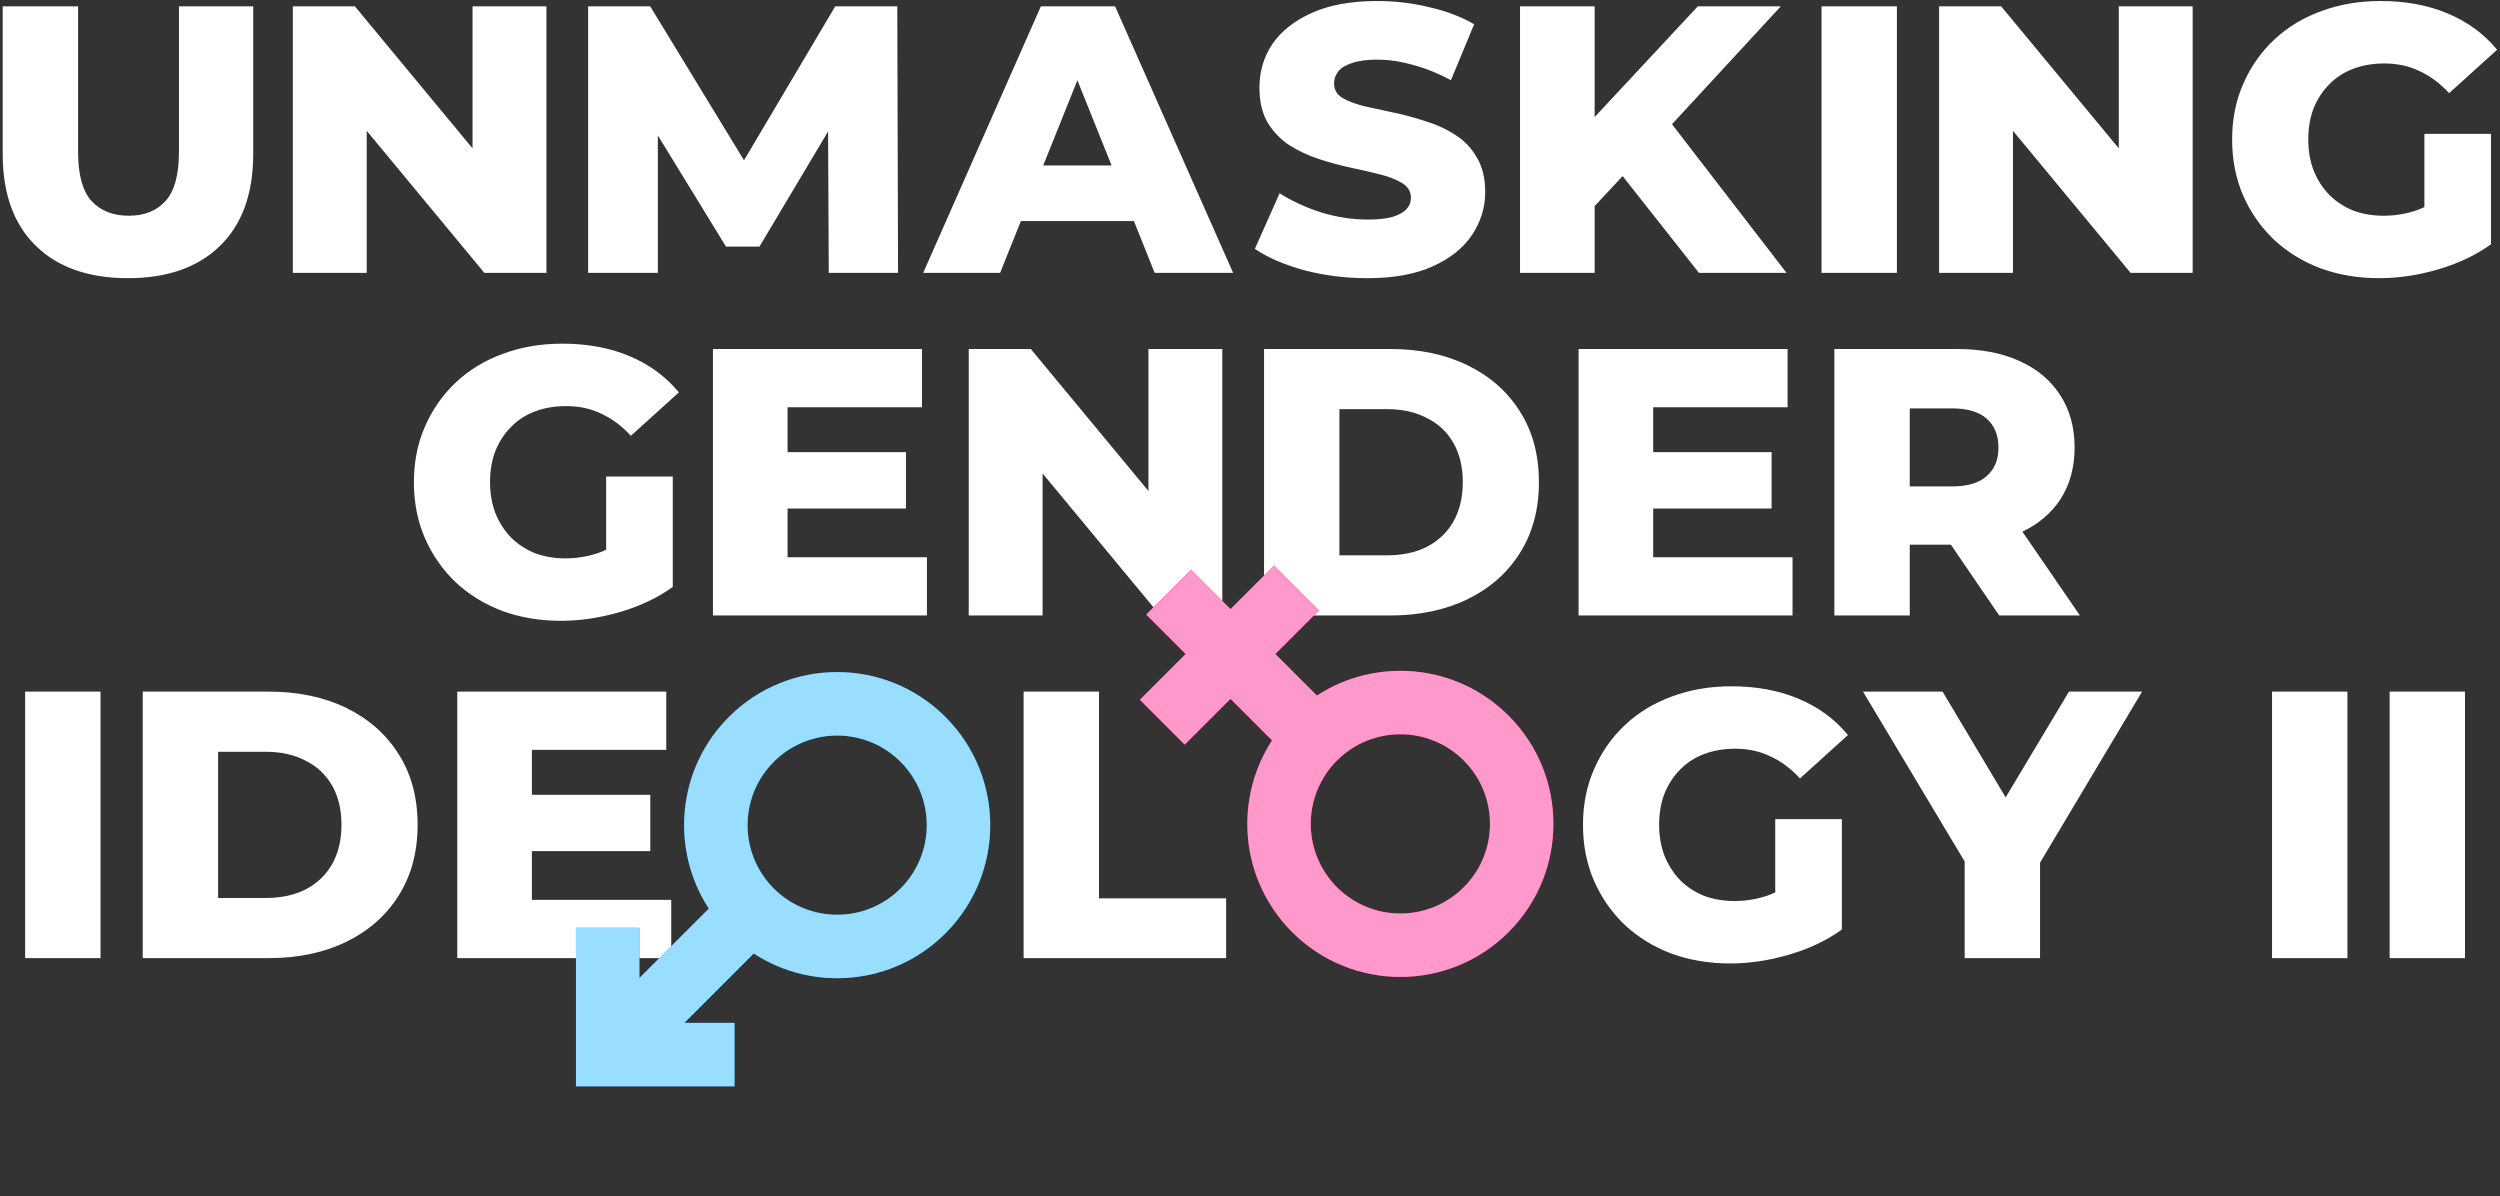
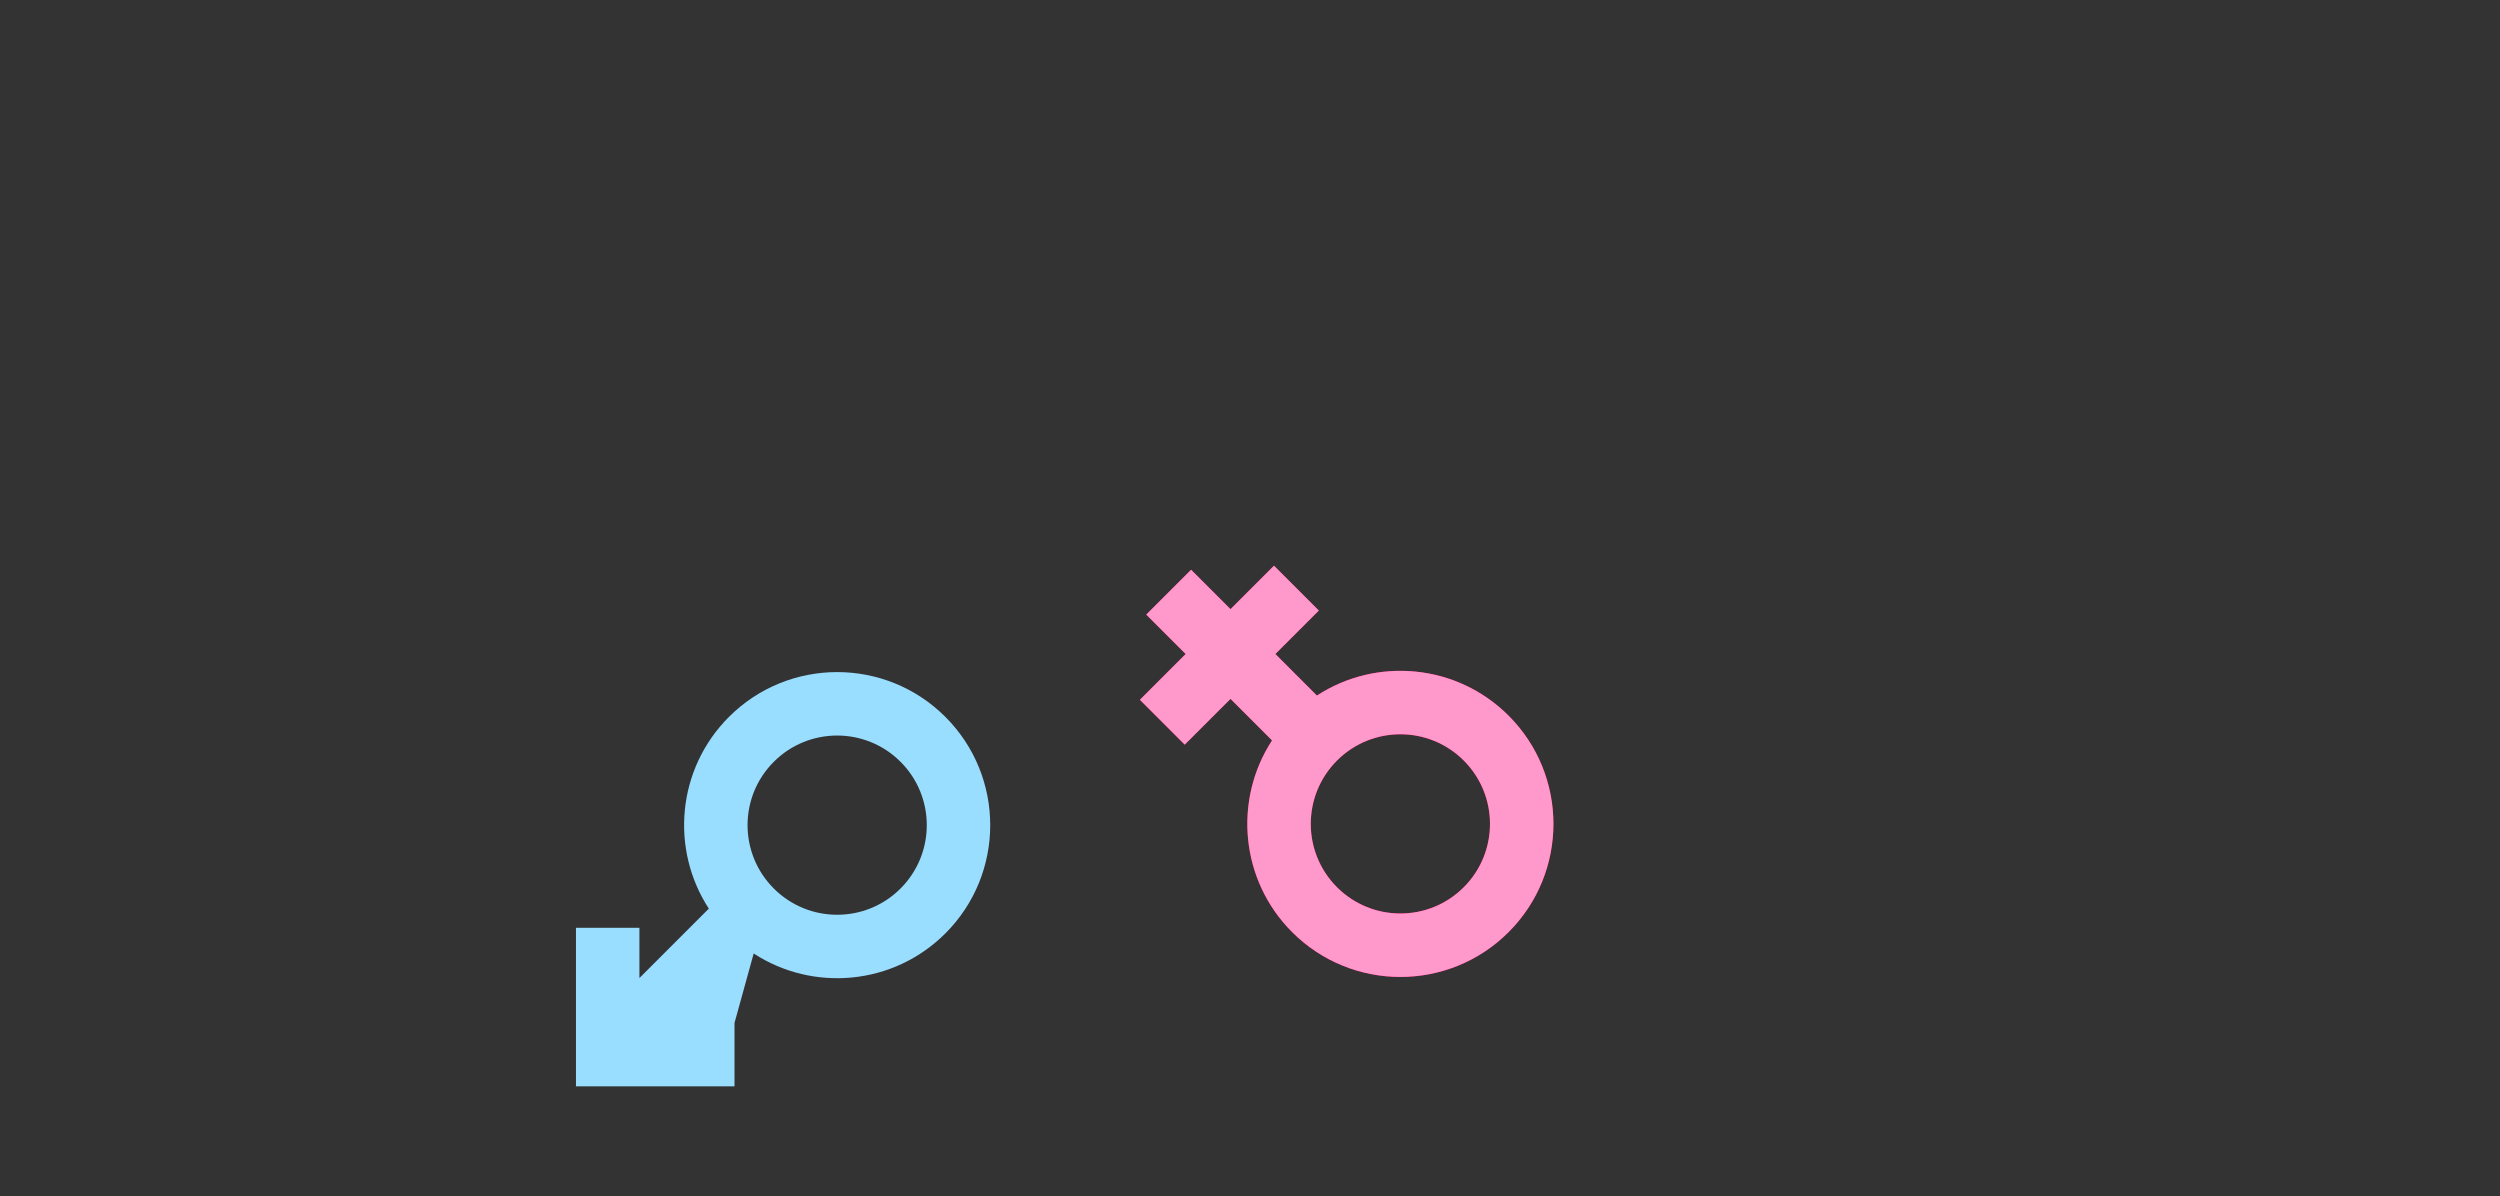
<svg xmlns="http://www.w3.org/2000/svg" width="788" height="377" viewBox="0 0 788 377" fill="none">
  <rect x="0" y="0" width="788" height="377" fill="#333333" stroke="none" />
-   <path fill-rule="evenodd" clip-rule="evenodd" d="M731.407 84.56C737.087 86.64 743.247 87.68 749.887 87.68C755.967 87.68 762.167 86.76 768.487 84.92C774.807 83.08 780.367 80.44 785.167 77V42.2H764.167V65.274C763.324 65.672 762.484 66.021 761.647 66.32C758.287 67.44 754.847 68 751.327 68C747.807 68 744.567 67.44 741.607 66.32C738.727 65.12 736.247 63.48 734.167 61.4C732.087 59.24 730.447 56.68 729.247 53.72C728.127 50.76 727.567 47.52 727.567 44C727.567 40.32 728.127 37.04 729.247 34.16C730.447 31.2 732.087 28.68 734.167 26.6C736.247 24.44 738.767 22.8 741.727 21.68C744.687 20.56 747.967 20 751.567 20C755.647 20 759.327 20.8 762.607 22.4C765.967 23.92 769.087 26.24 771.967 29.36L787.087 15.68C783.007 10.72 777.847 6.92 771.607 4.28C765.367 1.64 758.287 0.32 750.367 0.32C743.567 0.32 737.287 1.4 731.527 3.56C725.847 5.64 720.927 8.64 716.767 12.56C712.607 16.48 709.367 21.12 707.047 26.48C704.727 31.76 703.567 37.6 703.567 44C703.567 50.4 704.727 56.28 707.047 61.64C709.367 66.92 712.567 71.52 716.647 75.44C720.807 79.36 725.727 82.4 731.407 84.56ZM176.779 195.68C170.139 195.68 163.979 194.64 158.299 192.56C152.619 190.4 147.699 187.36 143.539 183.44C139.459 179.52 136.259 174.92 133.939 169.64C131.619 164.28 130.459 158.4 130.459 152C130.459 145.6 131.619 139.76 133.939 134.48C136.259 129.12 139.499 124.48 143.659 120.56C147.819 116.64 152.739 113.64 158.419 111.56C164.179 109.4 170.459 108.32 177.259 108.32C185.179 108.32 192.259 109.64 198.499 112.28C204.739 114.92 209.899 118.72 213.979 123.68L198.859 137.36C195.979 134.24 192.859 131.92 189.499 130.4C186.219 128.8 182.539 128 178.459 128C174.859 128 171.579 128.56 168.619 129.68C165.659 130.8 163.139 132.44 161.059 134.6C158.979 136.68 157.339 139.2 156.139 142.16C155.019 145.04 154.459 148.32 154.459 152C154.459 155.52 155.019 158.76 156.139 161.72C157.339 164.68 158.979 167.24 161.059 169.4C163.139 171.48 165.619 173.12 168.499 174.32C171.459 175.44 174.699 176 178.219 176C181.739 176 185.179 175.44 188.539 174.32C189.376 174.021 190.217 173.672 191.059 173.274V150.2H212.059V185C207.259 188.44 201.699 191.08 195.379 192.92C189.059 194.76 182.859 195.68 176.779 195.68ZM616.593 110H578.193V194H601.953V171.68H614.923L630.153 194H655.593L637.465 167.585C642.547 165.14 646.51 161.785 649.353 157.52C652.393 152.88 653.913 147.4 653.913 141.08C653.913 134.68 652.393 129.16 649.353 124.52C646.313 119.8 641.993 116.2 636.393 113.72C630.873 111.24 624.273 110 616.593 110ZM601.953 153.32H615.153C620.113 153.32 623.793 152.24 626.193 150.08C628.673 147.92 629.913 144.92 629.913 141.08C629.913 137.16 628.673 134.12 626.193 131.96C623.793 129.8 620.113 128.72 615.153 128.72H601.953V153.32ZM545.277 303.68C538.637 303.68 532.477 302.64 526.797 300.56C521.117 298.4 516.197 295.36 512.037 291.44C507.957 287.52 504.757 282.92 502.437 277.64C500.117 272.28 498.957 266.4 498.957 260C498.957 253.6 500.117 247.76 502.437 242.48C504.757 237.12 507.997 232.48 512.157 228.56C516.317 224.64 521.237 221.64 526.917 219.56C532.677 217.4 538.957 216.32 545.757 216.32C553.677 216.32 560.757 217.64 566.997 220.28C573.237 222.92 578.397 226.72 582.477 231.68L567.357 245.36C564.477 242.24 561.357 239.92 557.997 238.4C554.717 236.8 551.037 236 546.957 236C543.357 236 540.077 236.56 537.117 237.68C534.157 238.8 531.637 240.44 529.557 242.6C527.477 244.68 525.837 247.2 524.637 250.16C523.517 253.04 522.957 256.32 522.957 260C522.957 263.52 523.517 266.76 524.637 269.72C525.837 272.68 527.477 275.24 529.557 277.4C531.637 279.48 534.117 281.12 536.997 282.32C539.957 283.44 543.197 284 546.717 284C550.237 284 553.677 283.44 557.037 282.32C557.875 282.021 558.715 281.672 559.557 281.274V258.2H580.557V293C575.757 296.44 570.197 299.08 563.877 300.92C557.557 302.76 551.357 303.68 545.277 303.68ZM619.261 271.537V302H643.021V271.909L675.181 218H652.141L632.177 251.332L612.301 218H587.221L619.261 271.537ZM716.146 218H739.906V302H716.146V218ZM753.21 218H776.97V302H753.21V218ZM322.64 218V302H386.48V283.16H346.4V218H322.64ZM167.651 283.64V268.28H204.971V250.52H167.651V236.36H210.011V218H144.131V302H211.571V283.64H167.651ZM44.99 218V302H84.71C93.99 302 102.15 300.28 109.19 296.84C116.23 293.4 121.71 288.56 125.63 282.32C129.63 276 131.63 268.56 131.63 260C131.63 251.36 129.63 243.92 125.63 237.68C121.71 231.44 116.23 226.6 109.19 223.16C102.15 219.72 93.99 218 84.71 218H44.99ZM83.75 283.04H68.75V236.96H83.75C88.55 236.96 92.71 237.88 96.23 239.72C99.83 241.48 102.63 244.08 104.63 247.52C106.63 250.96 107.63 255.12 107.63 260C107.63 264.8 106.63 268.96 104.63 272.48C102.63 275.92 99.83 278.56 96.23 280.4C92.71 282.16 88.55 283.04 83.75 283.04ZM7.926 302V218H31.686V302H7.926ZM521.088 175.64V160.28H558.408V142.52H521.088V128.36H563.448V110H497.568V194H565.008V175.64H521.088ZM398.427 194H438.147C447.427 194 455.587 192.28 462.627 188.84C469.667 185.4 475.147 180.56 479.067 174.32C483.067 168 485.067 160.56 485.067 152C485.067 143.36 483.067 135.92 479.067 129.68C475.147 123.44 469.667 118.6 462.627 115.16C455.587 111.72 447.427 110 438.147 110H398.427V194ZM437.187 175.04H422.187V128.96H437.187C441.987 128.96 446.147 129.88 449.667 131.72C453.267 133.48 456.067 136.08 458.067 139.52C460.067 142.96 461.067 147.12 461.067 152C461.067 156.8 460.067 160.96 458.067 164.48C456.067 167.92 453.267 170.56 449.667 172.4C446.147 174.16 441.987 175.04 437.187 175.04ZM305.348 110H324.908L361.988 154.765V110H385.268V194H365.708L328.628 149.235V194H305.348V110ZM248.243 160.28V175.64H292.163V194H224.723V110H290.603V128.36H248.243V142.52H285.563V160.28H248.243ZM611.207 86V2H630.767L667.847 46.765V2H691.127V86H671.567L634.487 41.235V86H611.207ZM574.143 2V86H597.903V2H574.143ZM502.629 86V64.957L511.45 55.505L535.509 86H563.109L527.014 39.153L561.309 2H535.149L502.629 36.897V2H479.109V86H502.629ZM411.013 85.16C417.413 86.84 424.053 87.68 430.933 87.68C439.253 87.68 446.133 86.44 451.573 83.96C457.093 81.48 461.213 78.2 463.933 74.12C466.733 69.96 468.133 65.44 468.133 60.56C468.133 56.16 467.253 52.52 465.493 49.64C463.813 46.68 461.573 44.32 458.773 42.56C455.973 40.72 452.853 39.28 449.413 38.24C446.053 37.12 442.653 36.2 439.213 35.48C435.853 34.76 432.733 34.08 429.853 33.44C427.053 32.72 424.773 31.84 423.013 30.8C421.333 29.68 420.493 28.2 420.493 26.36C420.493 24.92 420.933 23.64 421.813 22.52C422.693 21.4 424.133 20.52 426.133 19.88C428.133 19.16 430.773 18.8 434.053 18.8C437.733 18.8 441.533 19.36 445.453 20.48C449.373 21.52 453.333 23.12 457.333 25.28L464.653 7.64C460.493 5.24 455.733 3.44 450.373 2.24C445.093 0.96 439.693 0.32 434.173 0.32C425.933 0.32 419.053 1.56 413.533 4.04C408.013 6.52 403.853 9.8 401.053 13.88C398.333 17.96 396.973 22.52 396.973 27.56C396.973 32.04 397.853 35.76 399.613 38.72C401.373 41.6 403.653 43.96 406.453 45.8C409.253 47.56 412.333 49 415.693 50.12C419.133 51.24 422.533 52.16 425.893 52.88C429.333 53.6 432.453 54.32 435.253 55.04C438.053 55.76 440.333 56.68 442.093 57.8C443.853 58.92 444.733 60.44 444.733 62.36C444.733 63.72 444.253 64.92 443.293 65.96C442.413 66.92 440.973 67.72 438.973 68.36C436.973 68.92 434.333 69.2 431.053 69.2C426.173 69.2 421.253 68.44 416.293 66.92C411.413 65.32 407.093 63.32 403.333 60.92L395.533 78.44C399.533 81.16 404.693 83.4 411.013 85.16ZM290.997 86L328.077 2H351.477L388.677 86H363.957L357.408 69.68H321.787L315.237 86H290.997ZM339.597 25.302L350.377 52.16H328.818L339.597 25.302ZM185.385 2V86H207.345V42.679L228.825 77.72H239.385L261.014 41.432L261.225 86H283.065L282.825 2H263.265L234.513 50.532L204.945 2H185.385ZM92.305 86V2H111.866L148.946 46.765V2H172.226V86H152.666L115.586 41.235V86H92.305ZM11.29 77.48C18.25 84.28 27.93 87.68 40.33 87.68C52.73 87.68 62.41 84.28 69.37 77.48C76.33 70.68 79.81 61.04 79.81 48.56V2H56.41V47.84C56.41 55.04 55.01 60.2 52.21 63.32C49.41 66.44 45.53 68 40.57 68C35.61 68 31.69 66.44 28.81 63.32C26.01 60.2 24.61 55.04 24.61 47.84V2H0.85V48.56C0.85 61.04 4.33 70.68 11.29 77.48Z" fill="white" />
-   <path fill-rule="evenodd" clip-rule="evenodd" d="M181.544 342.417L181.544 292.444L201.544 292.444L201.544 308.275L223.422 286.396C211.231 267.693 213.343 242.389 229.759 225.972C248.6 207.132 279.147 207.132 297.988 225.972C316.829 244.813 316.829 275.36 297.988 294.201C281.572 310.618 256.268 312.73 237.564 300.539L215.686 322.417L231.517 322.417L231.517 342.417L181.544 342.417ZM243.902 280.059C254.932 291.09 272.816 291.09 283.846 280.059C294.877 269.029 294.877 251.145 283.846 240.115C272.816 229.084 254.932 229.084 243.902 240.115C232.871 251.145 232.871 269.029 243.902 280.059Z" fill="#0189E1" />
-   <path fill-rule="evenodd" clip-rule="evenodd" d="M181.544 342.417L181.544 292.444L201.544 292.444L201.544 308.275L223.422 286.396C211.231 267.693 213.343 242.389 229.759 225.972C248.6 207.132 279.147 207.132 297.988 225.972C316.829 244.813 316.829 275.36 297.988 294.201C281.572 310.618 256.268 312.73 237.564 300.539L215.686 322.417L231.517 322.417L231.517 342.417L181.544 342.417ZM243.902 280.059C254.932 291.09 272.816 291.09 283.846 280.059C294.877 269.029 294.877 251.145 283.846 240.115C272.816 229.084 254.932 229.084 243.902 240.115C232.871 251.145 232.871 269.029 243.902 280.059Z" fill="#99DDFF" />
+   <path fill-rule="evenodd" clip-rule="evenodd" d="M181.544 342.417L181.544 292.444L201.544 292.444L201.544 308.275L223.422 286.396C211.231 267.693 213.343 242.389 229.759 225.972C248.6 207.132 279.147 207.132 297.988 225.972C316.829 244.813 316.829 275.36 297.988 294.201C281.572 310.618 256.268 312.73 237.564 300.539L231.517 322.417L231.517 342.417L181.544 342.417ZM243.902 280.059C254.932 291.09 272.816 291.09 283.846 280.059C294.877 269.029 294.877 251.145 283.846 240.115C272.816 229.084 254.932 229.084 243.902 240.115C232.871 251.145 232.871 269.029 243.902 280.059Z" fill="#99DDFF" />
  <path fill-rule="evenodd" clip-rule="evenodd" d="M461.371 279.662C472.402 268.631 472.402 250.748 461.371 239.717C450.341 228.687 432.457 228.687 421.427 239.717C410.396 250.748 410.396 268.631 421.427 279.662C432.457 290.692 450.341 290.692 461.371 279.662ZM475.513 225.575C494.354 244.416 494.354 274.963 475.513 293.804C456.673 312.645 426.125 312.645 407.285 293.804C390.868 277.387 388.756 252.084 400.947 233.38L387.857 220.29L373.429 234.717L359.287 220.575L373.715 206.147L361.287 193.72L375.429 179.578L387.857 192.005L401.561 178.301L415.704 192.443L401.999 206.147L415.089 219.238C433.793 207.046 459.097 209.159 475.513 225.575Z" fill="#FF0163" />
  <path fill-rule="evenodd" clip-rule="evenodd" d="M461.371 279.662C472.402 268.631 472.402 250.748 461.371 239.717C450.341 228.687 432.457 228.687 421.427 239.717C410.396 250.748 410.396 268.631 421.427 279.662C432.457 290.692 450.341 290.692 461.371 279.662ZM475.513 225.575C494.354 244.416 494.354 274.963 475.513 293.804C456.673 312.645 426.125 312.645 407.285 293.804C390.868 277.387 388.756 252.084 400.947 233.38L387.857 220.29L373.429 234.717L359.287 220.575L373.715 206.147L361.287 193.72L375.429 179.578L387.857 192.005L401.561 178.301L415.704 192.443L401.999 206.147L415.089 219.238C433.793 207.046 459.097 209.159 475.513 225.575Z" fill="#FF99CC" />
</svg>